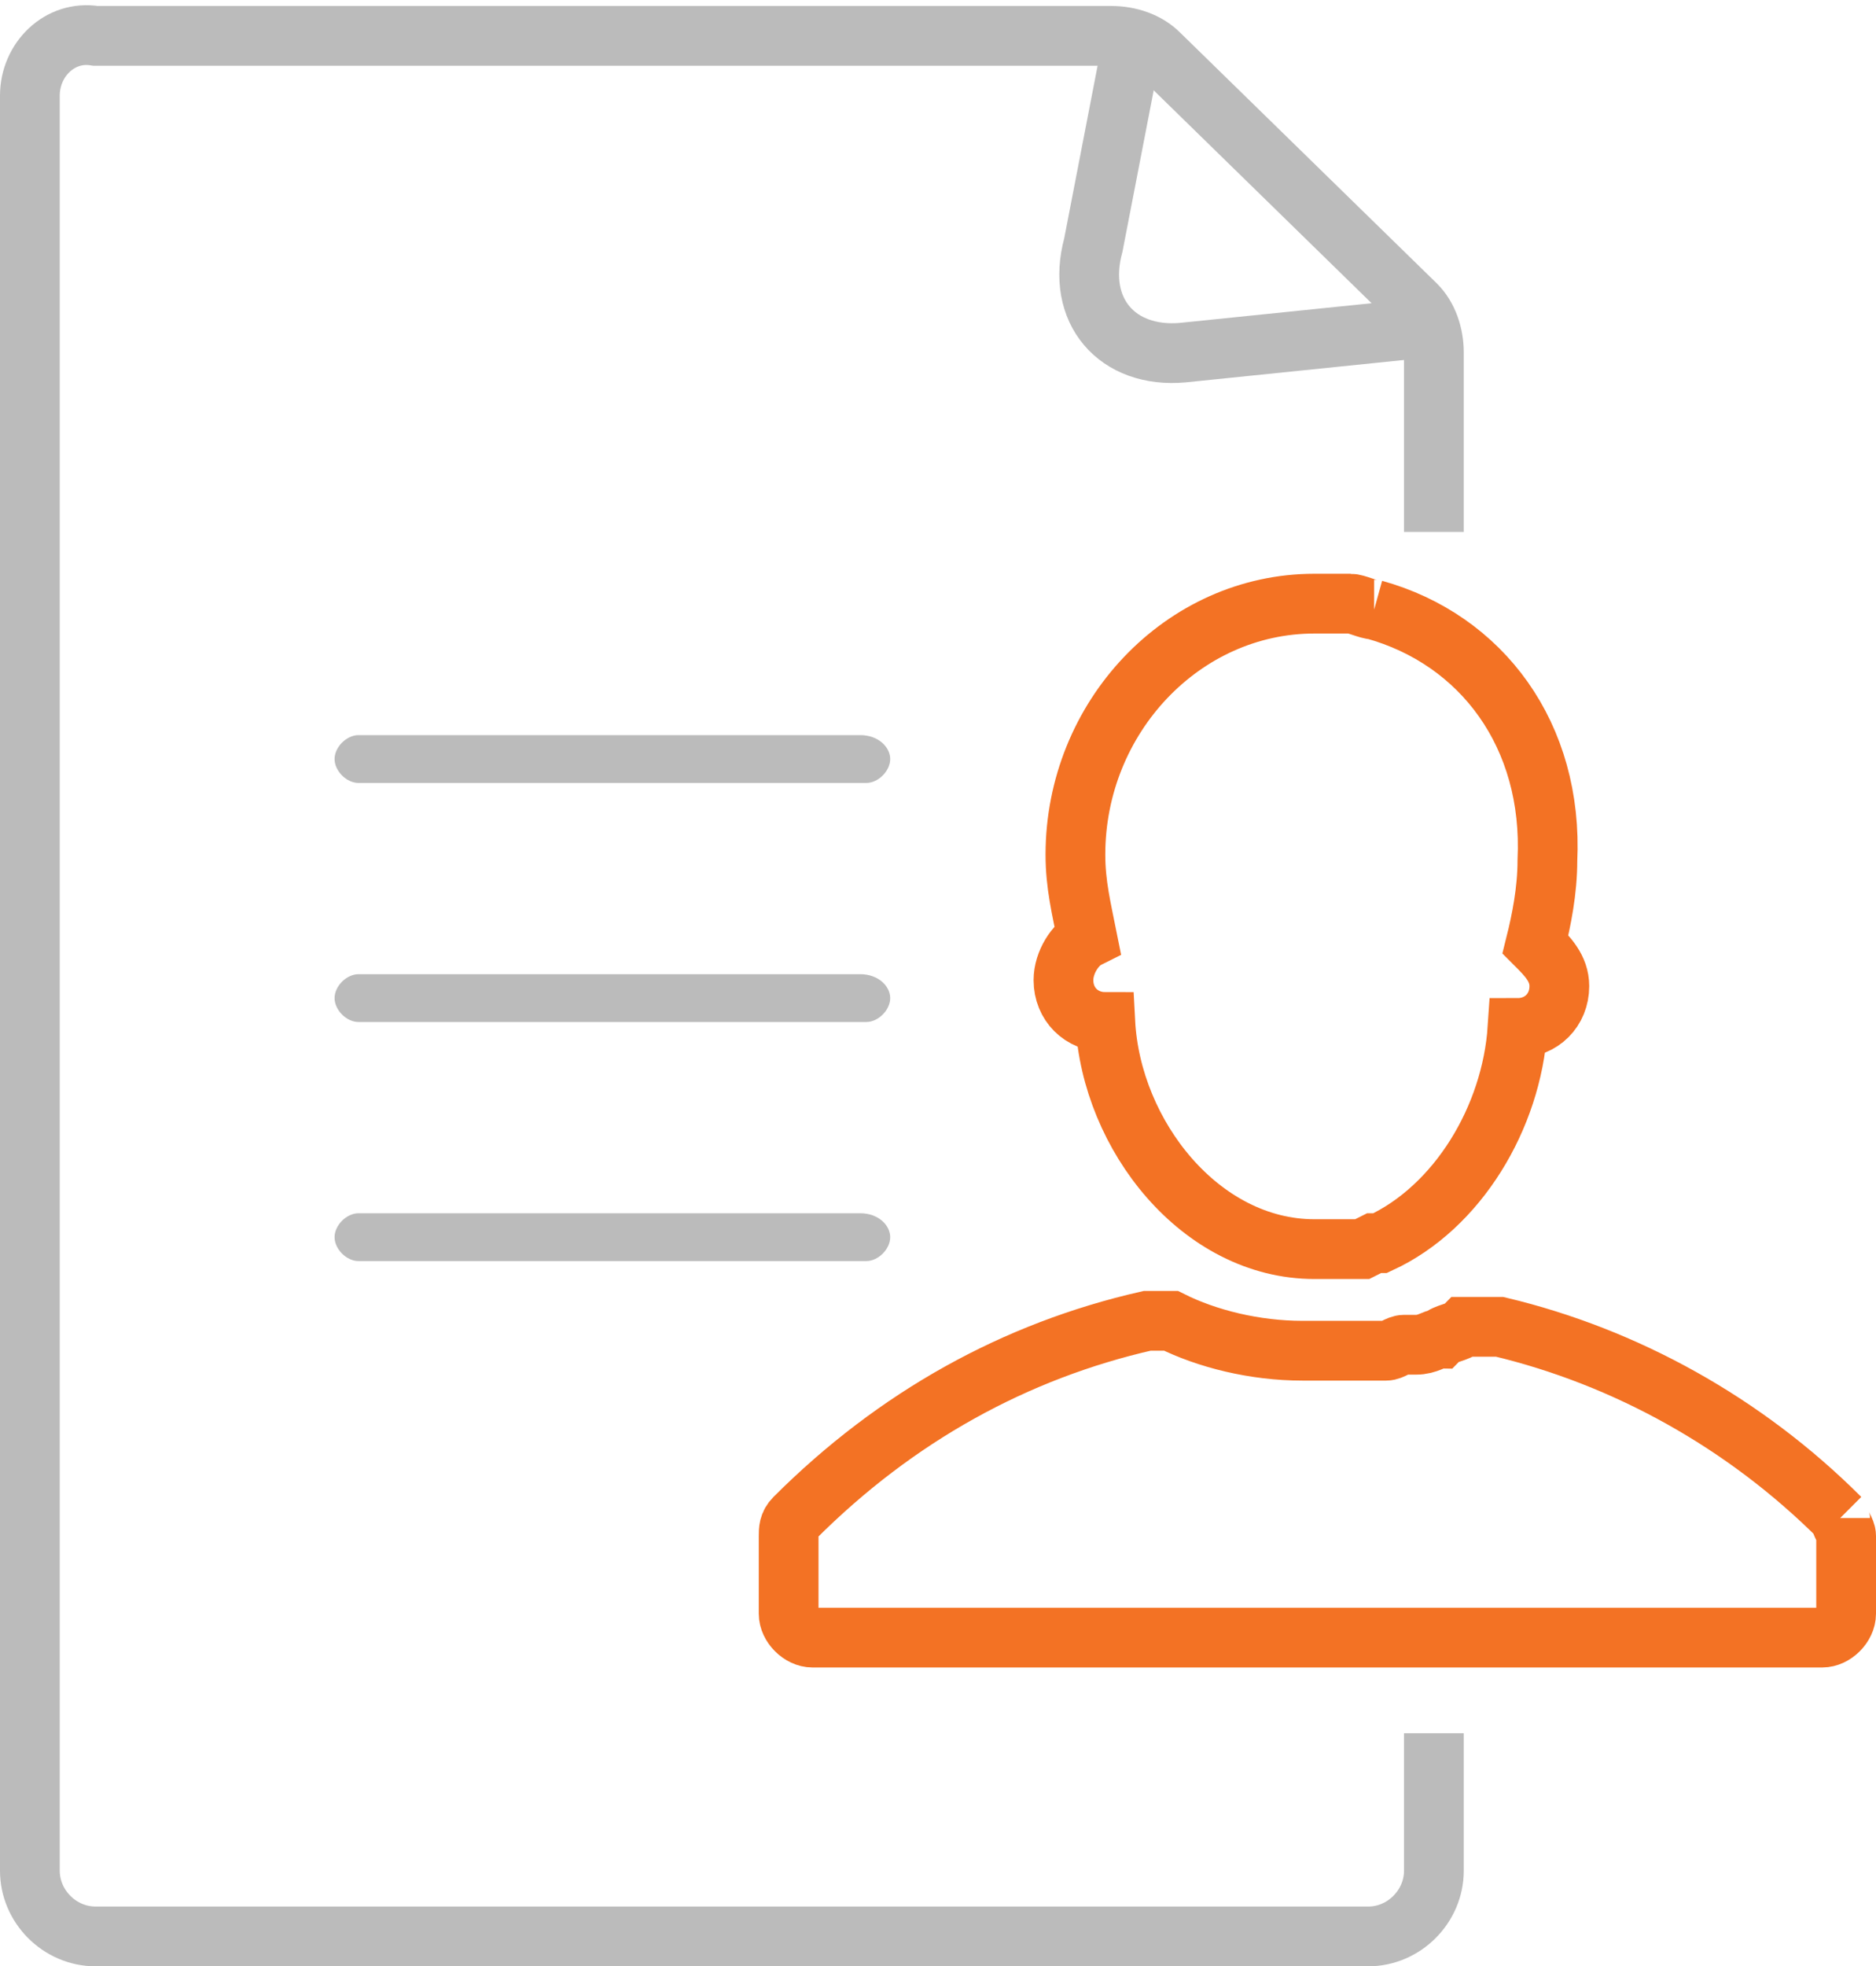
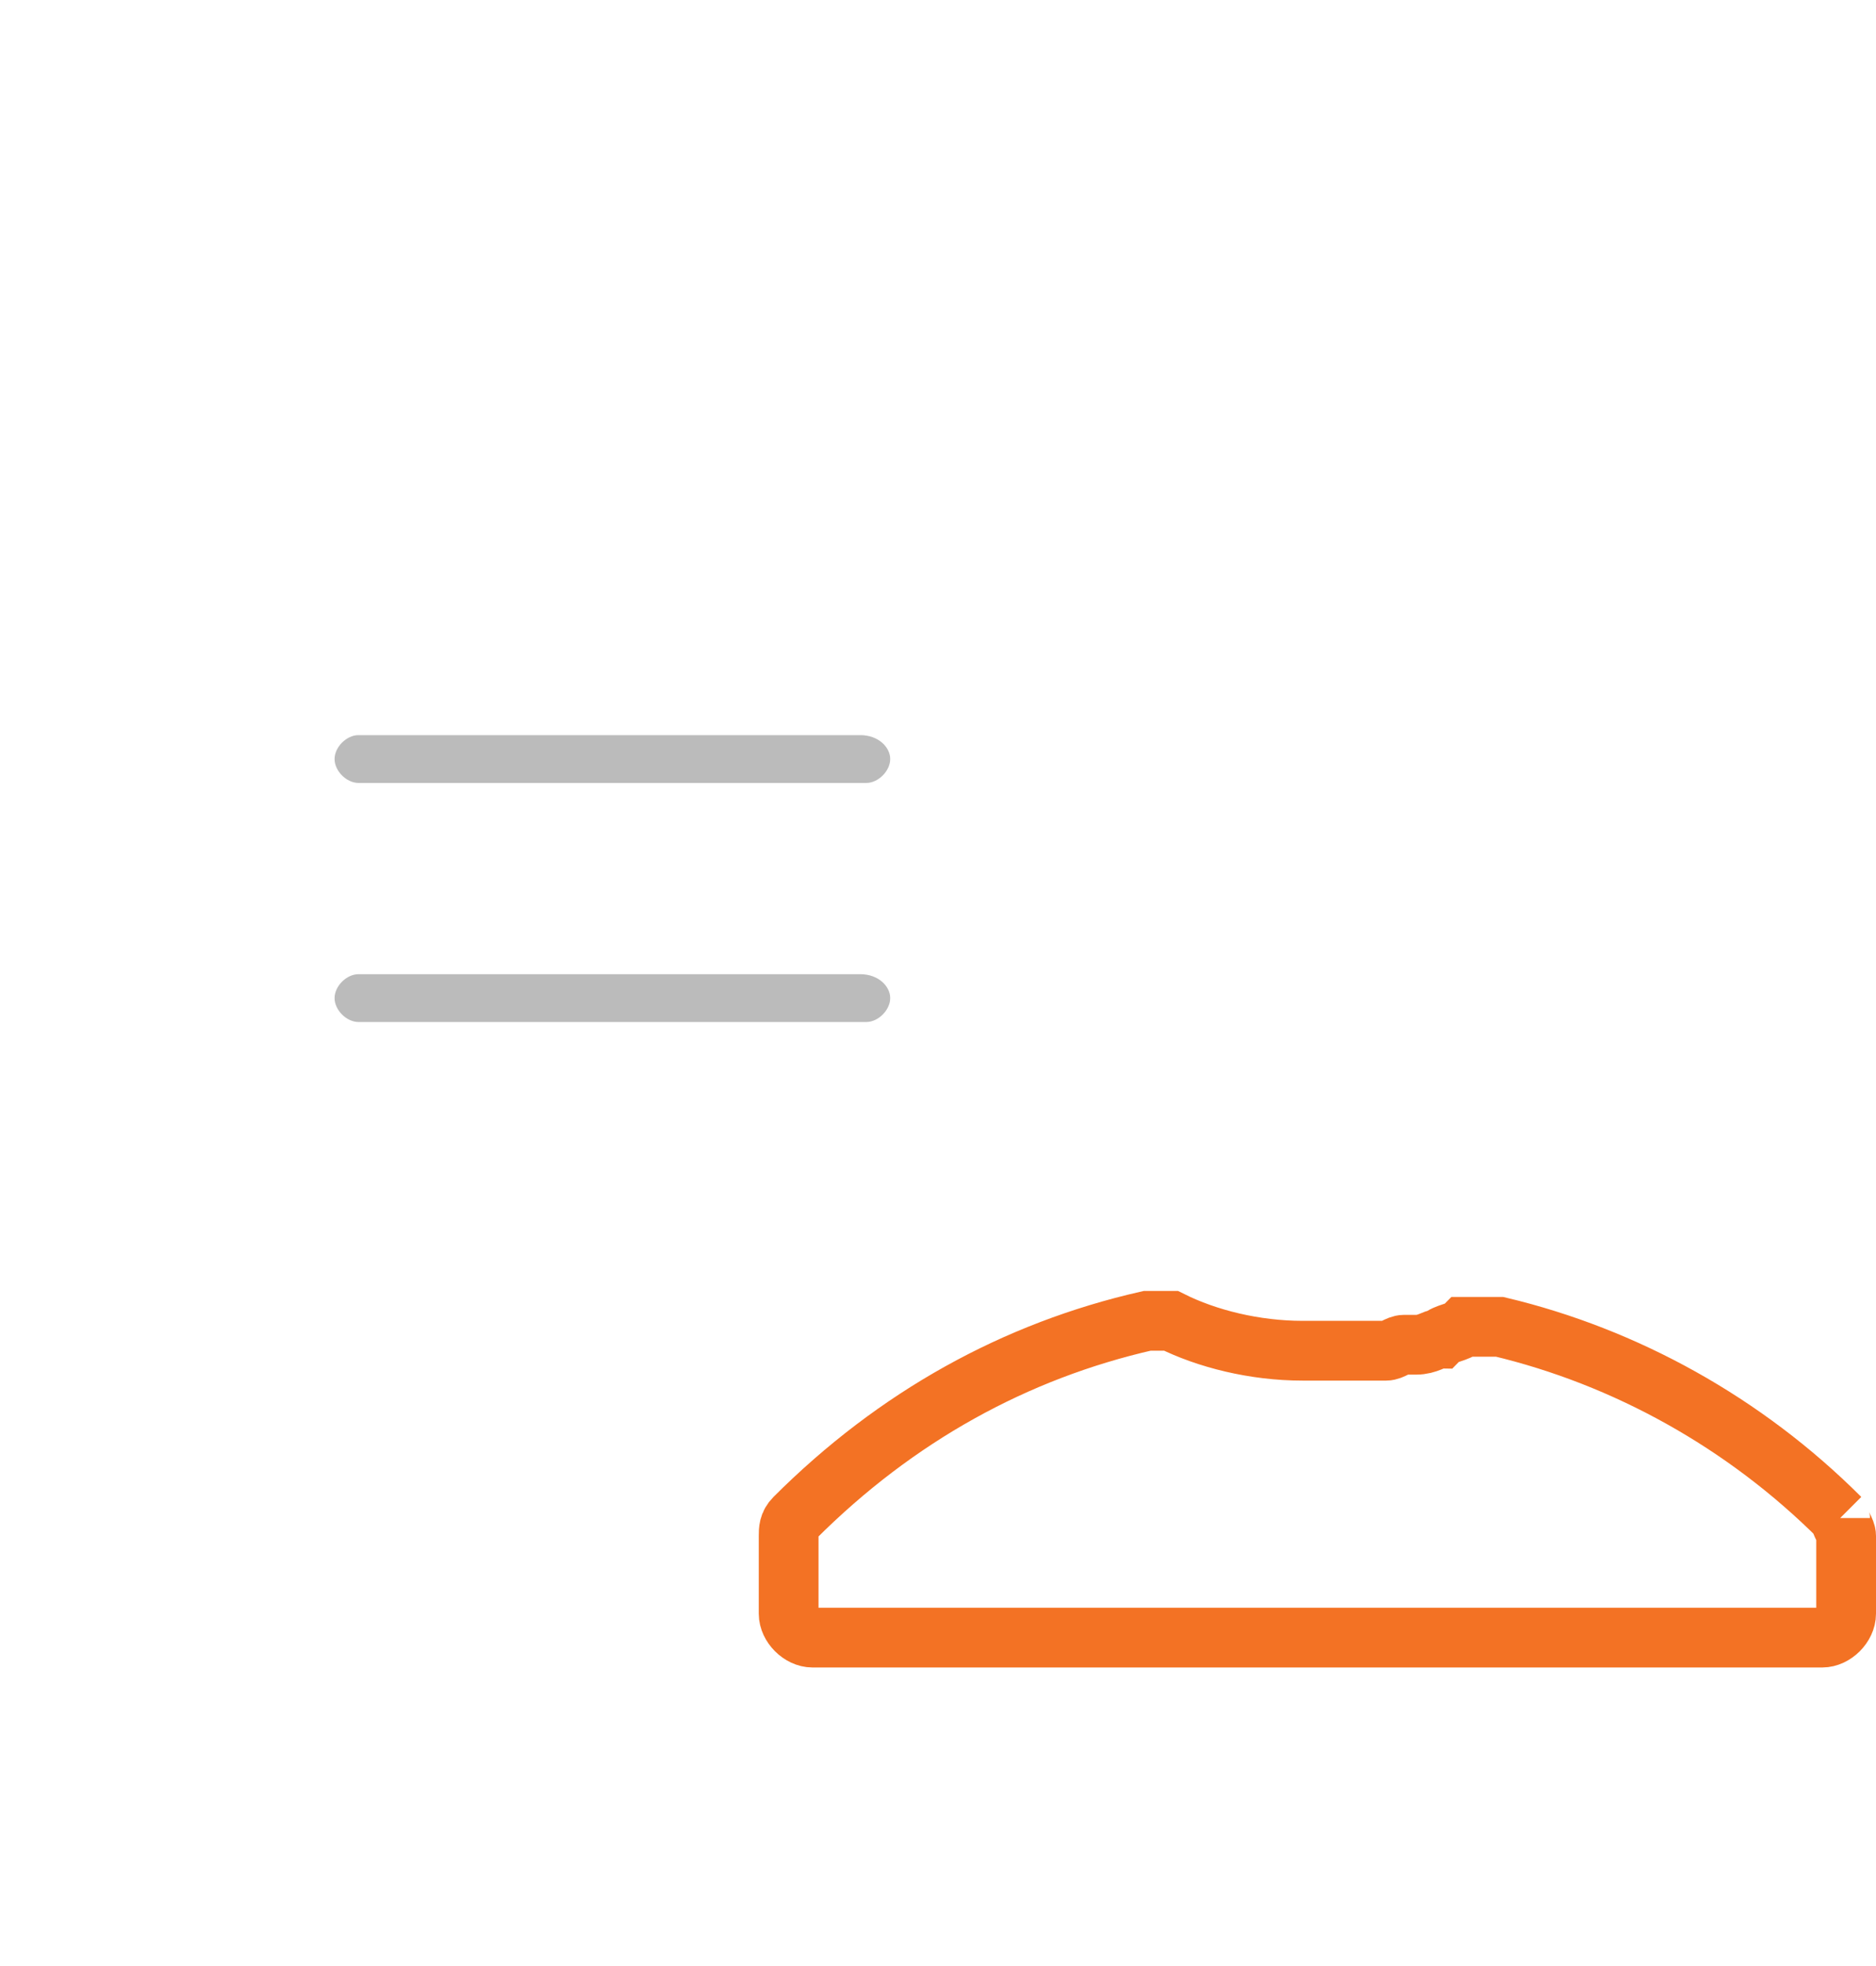
<svg xmlns="http://www.w3.org/2000/svg" version="1.1" id="Layer_1" x="0px" y="0px" viewBox="0 0 31.4 32.9" style="enable-background:new 0 0 31.4 32.9;" xml:space="preserve">
  <g>
-     <path style="fill:#BBBBBB;" d="M14.4,20.3H6c-0.2,0-0.4,0.2-0.4,0.4c0,0.2,0.2,0.4,0.4,0.4h8.5c0.2,0,0.4-0.2,0.4-0.4   C14.9,20.5,14.7,20.3,14.4,20.3" />
    <path style="fill:#BBBBBB;" d="M14.4,16.3H6c-0.2,0-0.4,0.2-0.4,0.4c0,0.2,0.2,0.4,0.4,0.4h8.5c0.2,0,0.4-0.2,0.4-0.4   C14.9,16.5,14.7,16.3,14.4,16.3" />
    <path style="fill:#BBBBBB;" d="M14.4,12.3H6c-0.2,0-0.4,0.2-0.4,0.4c0,0.2,0.2,0.4,0.4,0.4h8.5c0.2,0,0.4-0.2,0.4-0.4   C14.9,12.5,14.7,12.3,14.4,12.3" />
    <path style="fill:none;stroke:#F37224;stroke-miterlimit:10;" d="M30.8,25.4c-1.6-1.6-3.6-2.7-5.7-3.2l-0.2,0h-0.2l-0.2,0c-0.1,0.1-0.3,0.1-0.4,0.2c-0.1,0-0.2,0.1-0.4,0.1   l-0.2,0c-0.1,0-0.2,0.1-0.3,0.1c-0.1,0-0.2,0-0.3,0l-0.3,0c-0.2,0-0.4,0-0.6,0l-0.2,0c-0.8,0-1.6-0.2-2.2-0.5l-0.2,0h-0.1l-0.1,0   c-2.2,0.5-4.2,1.6-5.9,3.3c-0.1,0.1-0.1,0.2-0.1,0.3V27c0,0.2,0.2,0.4,0.4,0.4h8.2H24h6.5c0.2,0,0.4-0.2,0.4-0.4v-1.3   C30.9,25.6,30.8,25.5,30.8,25.4" />
-     <path style="fill:none;stroke:#F37224;stroke-miterlimit:10;" d="M23,10.2c-0.1,0-0.3-0.1-0.4-0.1l-0.1,0c-0.2,0-0.3,0-0.5,0c-2.2,0-4,1.9-4,4.2c0,0.5,0.1,0.9,0.2,1.4   c-0.2,0.1-0.4,0.4-0.4,0.7c0,0.4,0.3,0.7,0.7,0.7h0c0.1,1.9,1.6,3.8,3.5,3.8c0.1,0,0.2,0,0.3,0l0.1,0l0.2,0l0.1,0l0.1,0l0.2-0.1   l0.1,0c1.3-0.6,2.2-2.1,2.3-3.6h0c0.4,0,0.7-0.3,0.7-0.7c0-0.3-0.2-0.5-0.4-0.7c0.1-0.4,0.2-0.9,0.2-1.4C26,12.3,24.8,10.7,23,10.2   L23,10.2" />
-     <path style="fill:none;stroke:#BBBBBB;stroke-miterlimit:10;" d="M24,8.9v-3c0-0.3-0.1-0.6-0.3-0.8l-4.3-4.2c-0.2-0.2-0.5-0.3-0.8-0.3h-17C1,0.5,0.5,1,0.5,1.6v29.7   c0,0.6,0.5,1.1,1.1,1.1h21.3c0.6,0,1.1-0.5,1.1-1.1v-2.3" />
    <g>
-       <path style="fill:none;stroke:#BBBBBB;stroke-miterlimit:10;" d="M18.9,1l-0.6,3.1C18,5.2,18.7,6,19.8,5.9l3.9-0.4" />
-     </g>
+       </g>
  </g>
</svg>